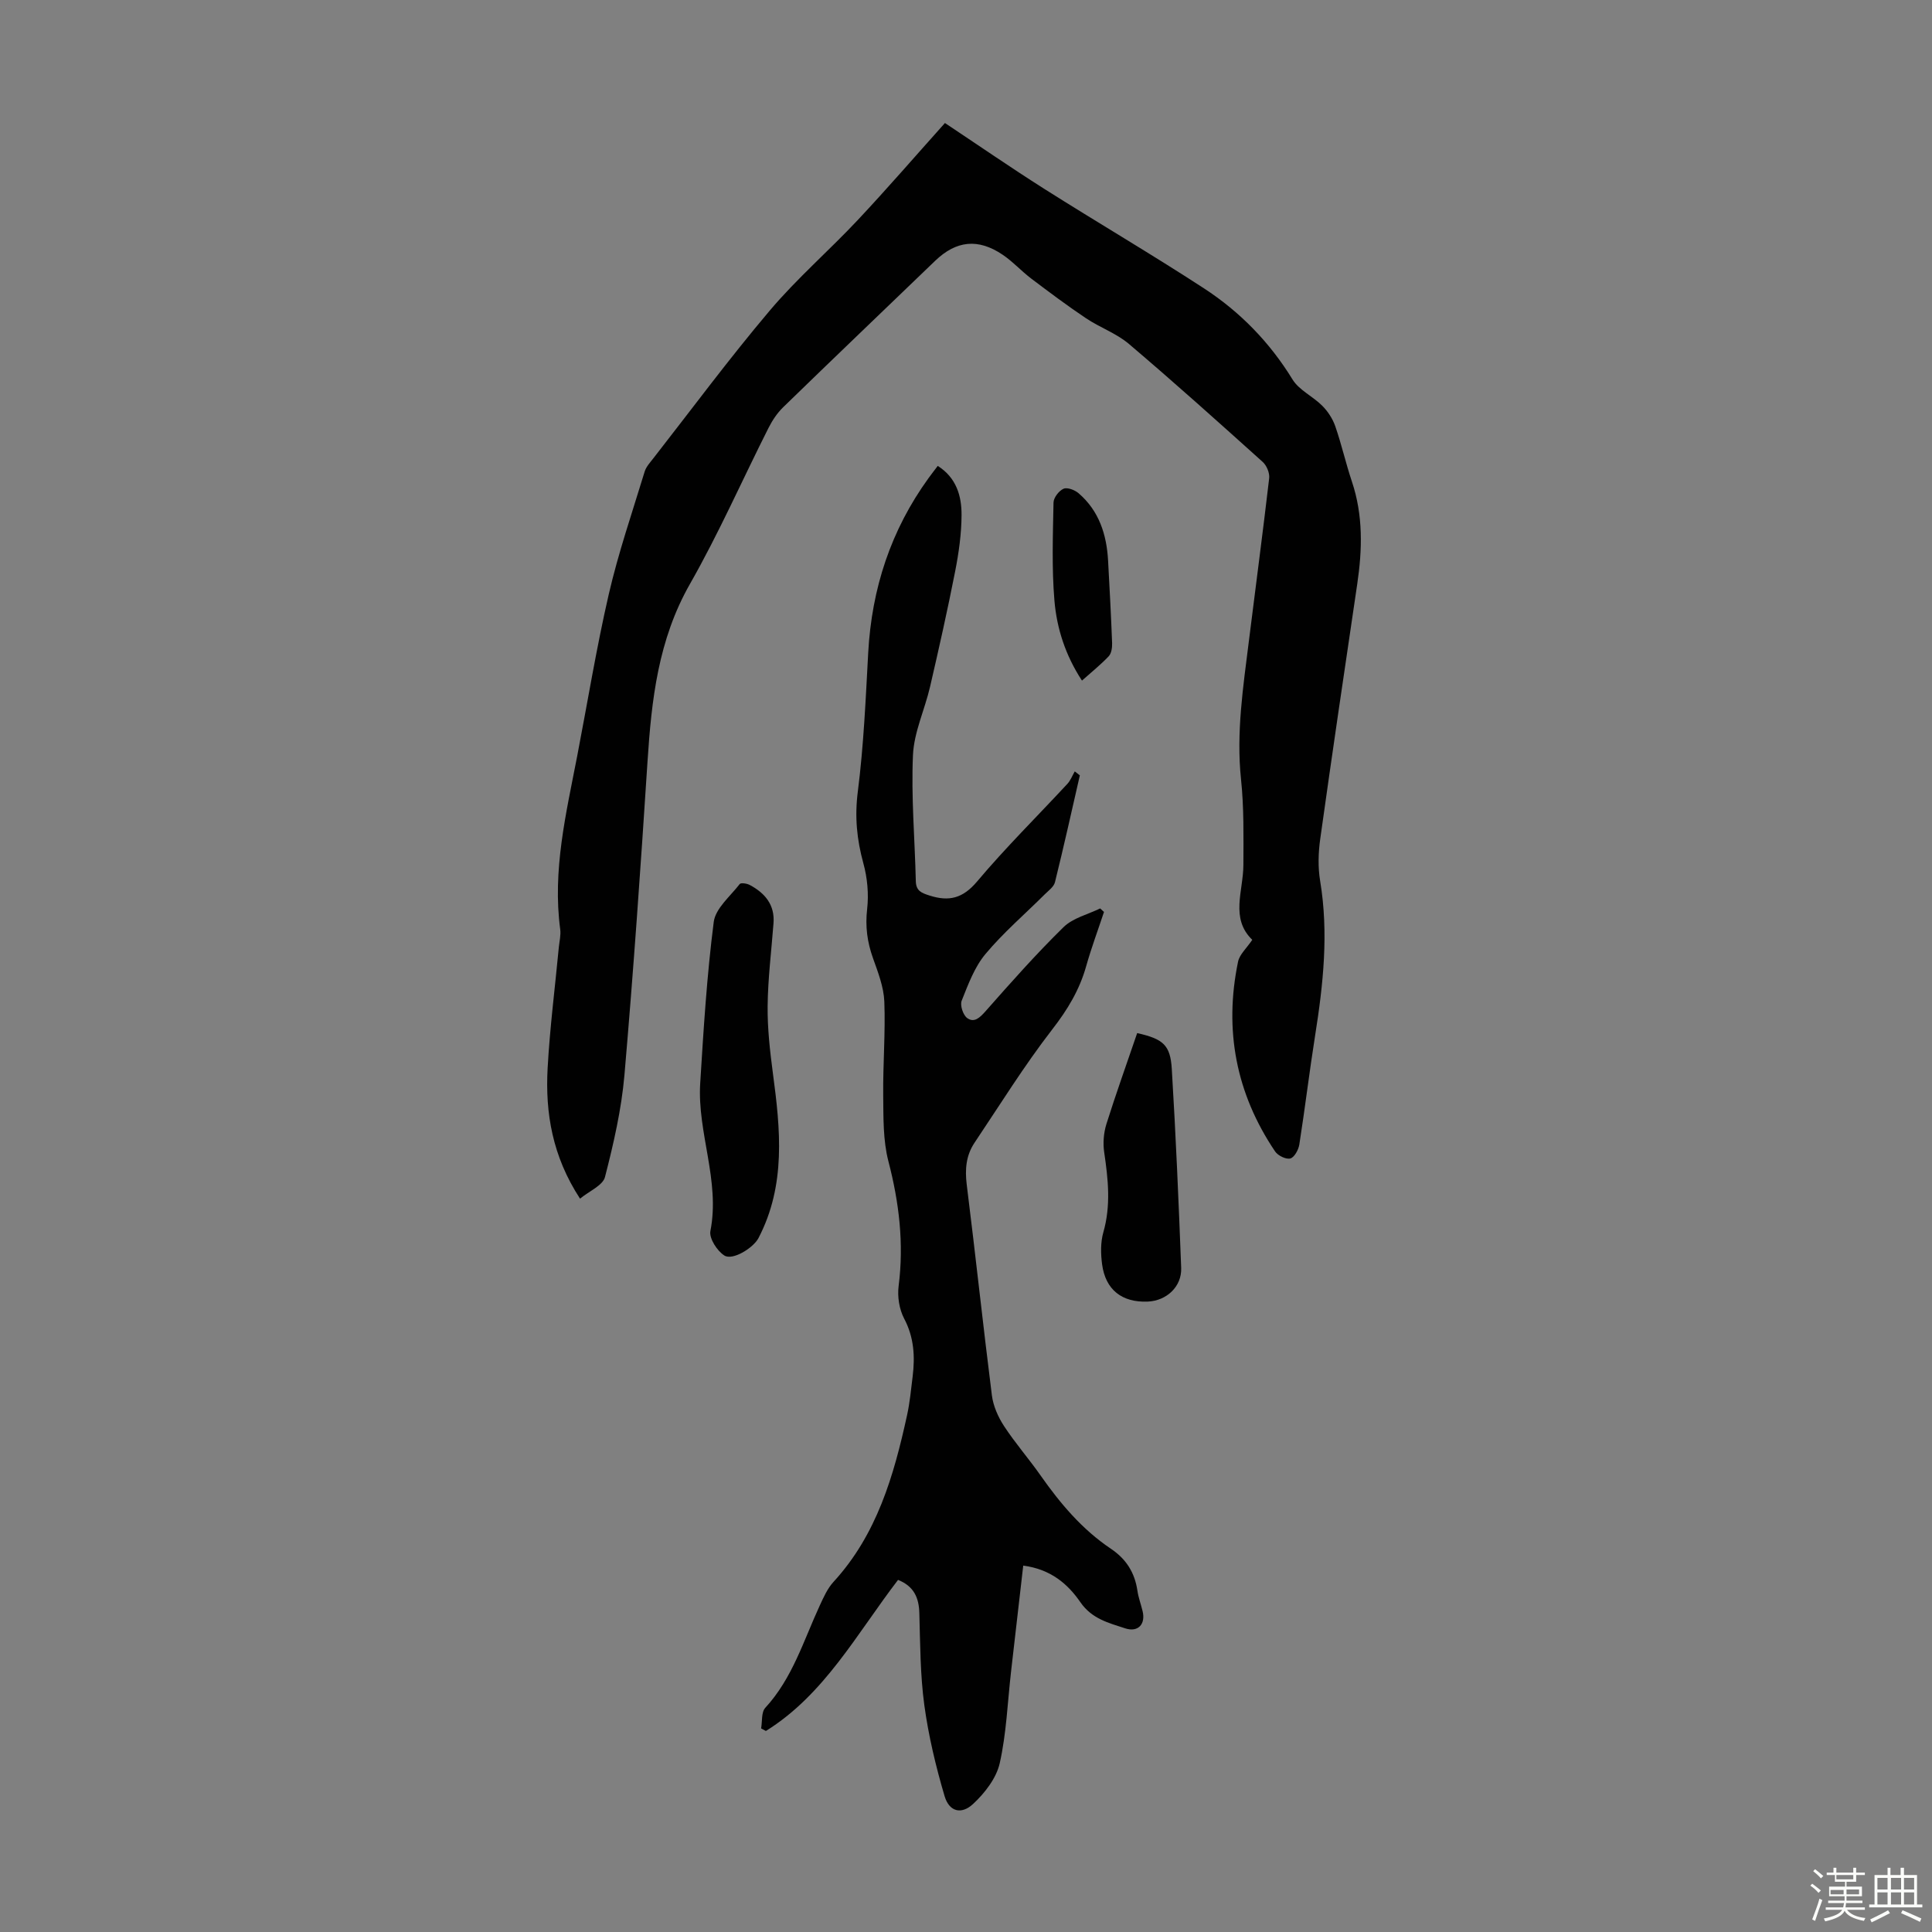
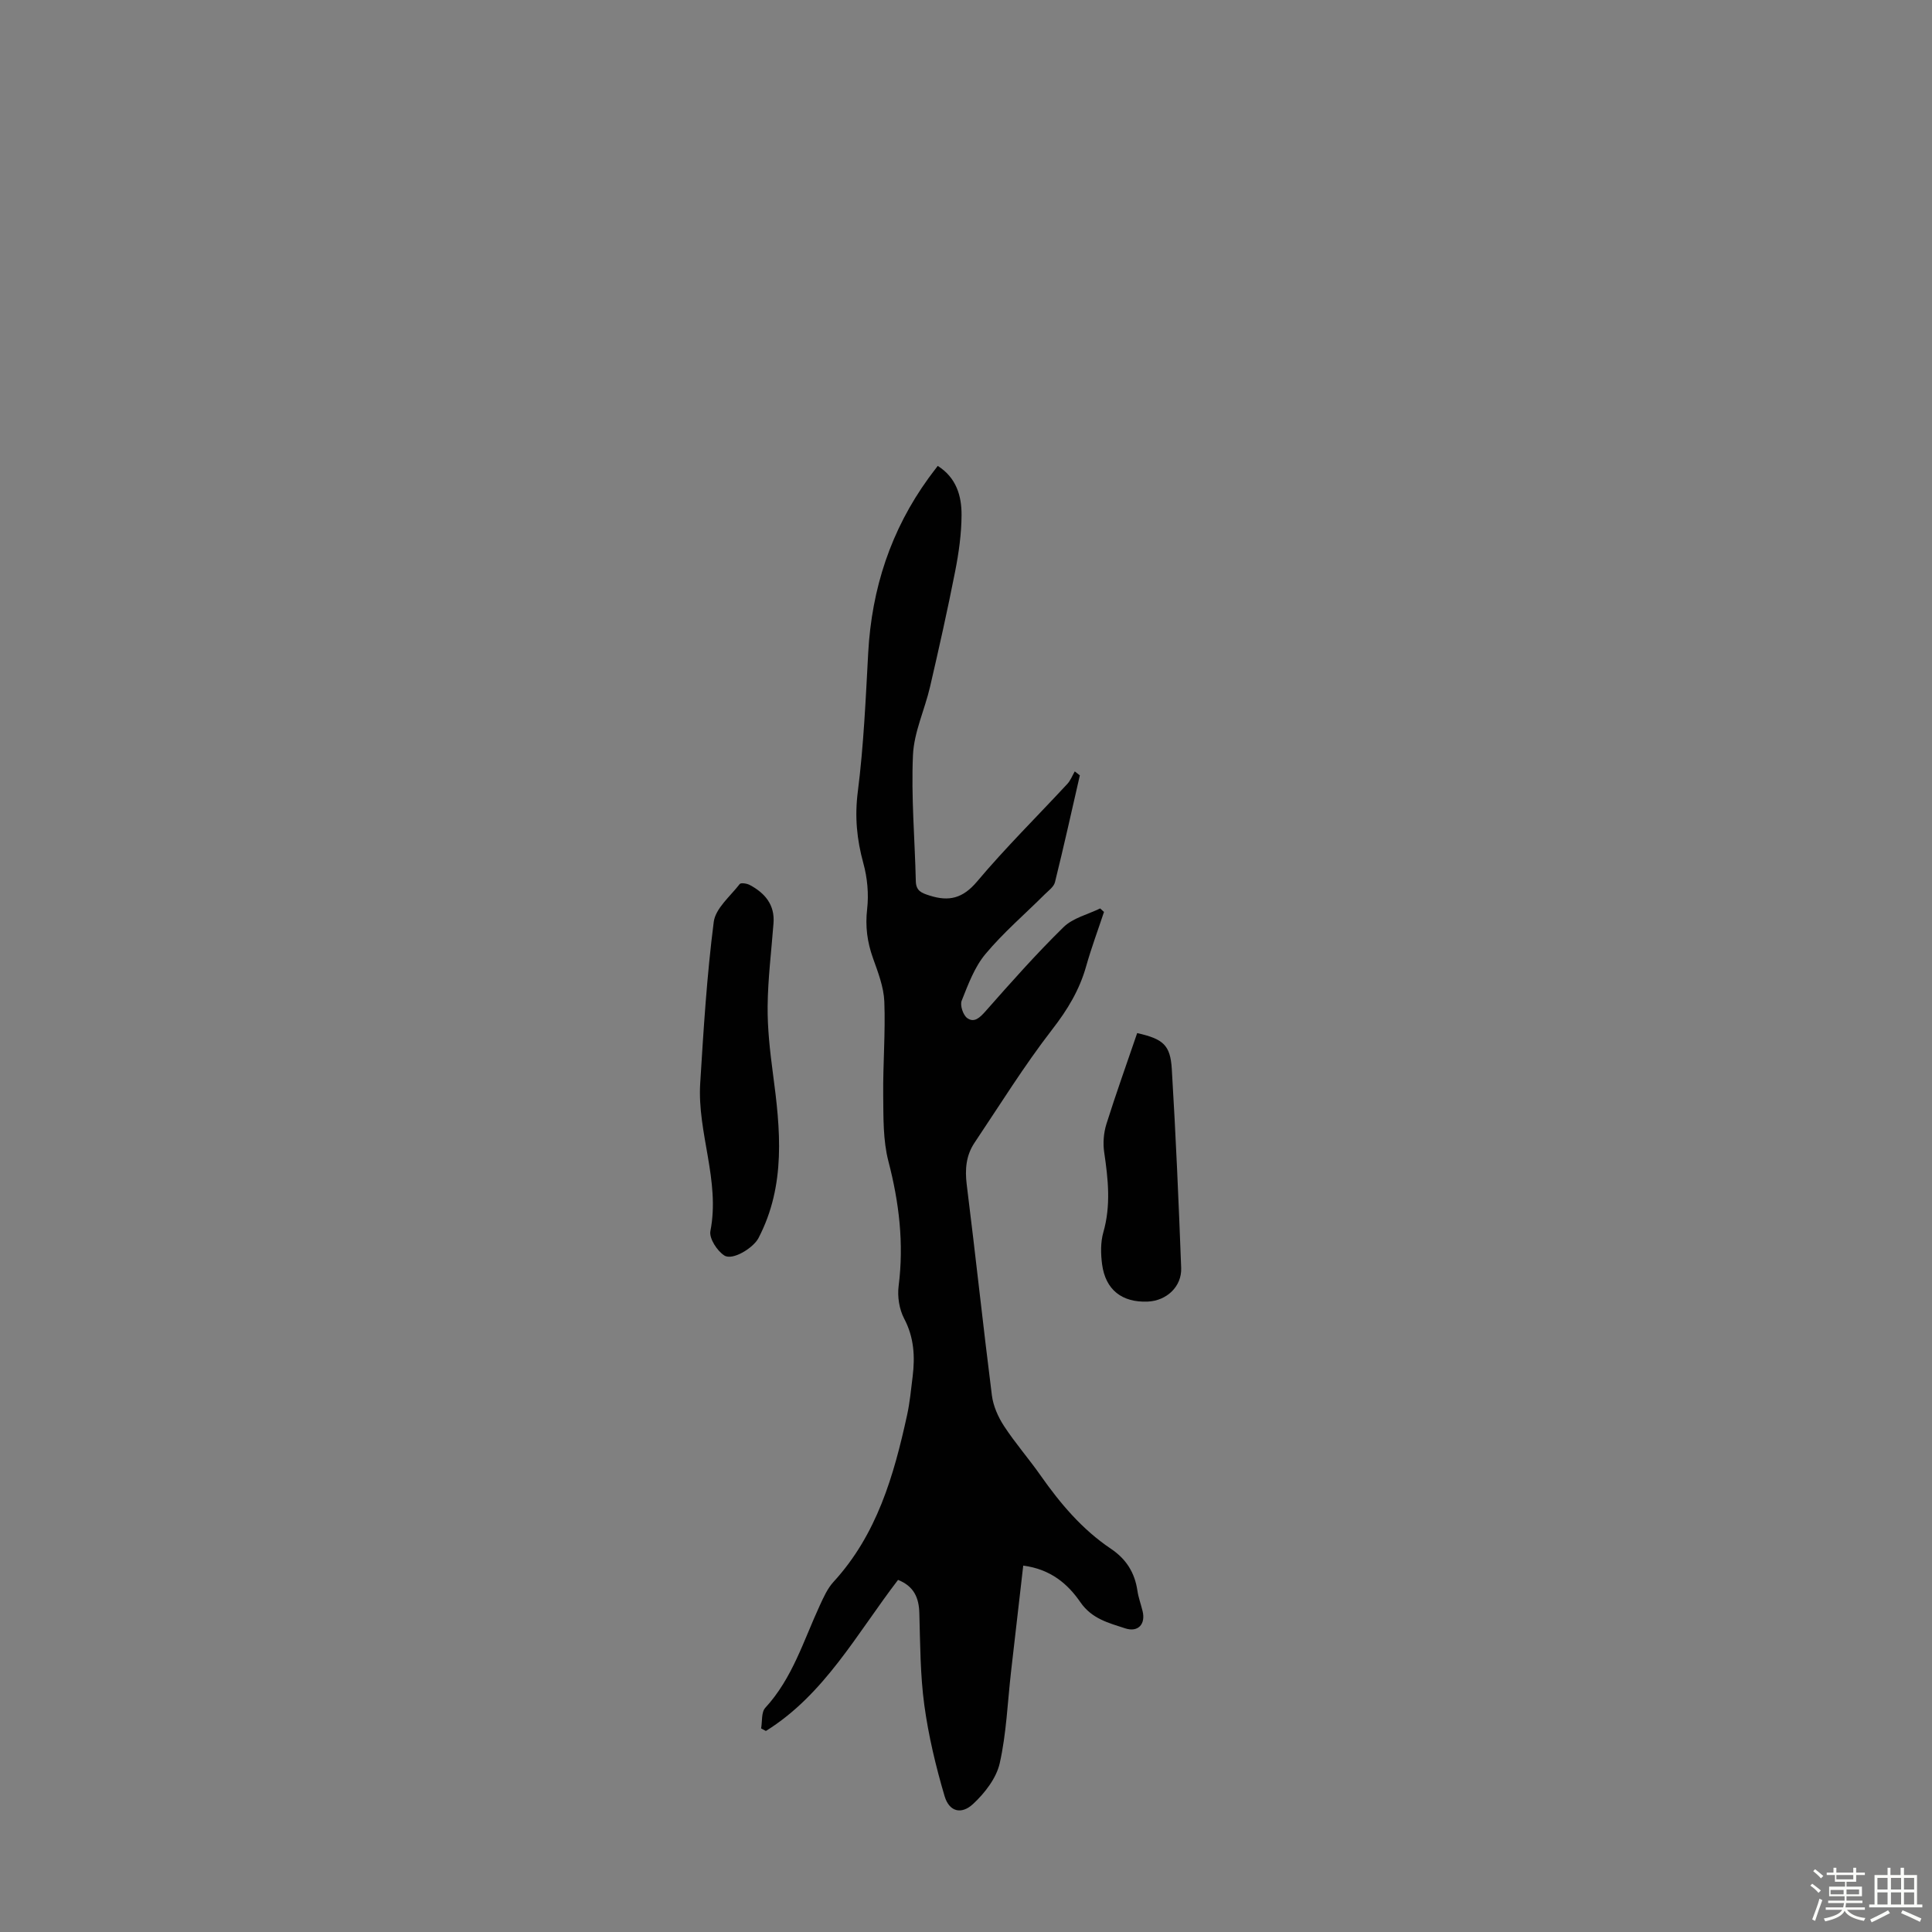
<svg xmlns="http://www.w3.org/2000/svg" enable-background="new 0 0 400 400" viewBox="0 0 400 400">
  <rect x="0" y="0" width="400" height="400" fill="#808080" stroke="none" />
  <path d="m374.8 390.4.4-.4c.7.5 1.3 1 1.8 1.4l-.5.5c-.5-.6-1.1-1.1-1.7-1.5zm1 7.3-.6-.3c.5-1.4 1.1-2.8 1.5-4.3.2.1.4.2.6.3-.5 1.3-1 2.8-1.5 4.3zm-.4-10.3.4-.4c.4.3 1 .8 1.7 1.4l-.5.5c-.4-.5-1-1-1.6-1.5zm2.5.3h1.7v-1h.6v1h3.5v-1h.6v1h1.8v.5h-1.8v1.4h-2v1h3.2v2h-3.2v.9h3.3v.5h-3.4c0 .3-.1.6-.1.9h4v.5h-3.7c.7.9 1.9 1.5 3.8 1.7-.1.2-.2.4-.3.6-2.1-.4-3.5-1.1-4-2.1-.4 1-1.8 1.7-4 2.2-.1-.2-.2-.4-.3-.6 2.1-.4 3.4-1 3.8-1.8h-3.4v-.5h3.6c.1-.3.1-.6.2-.9h-3.3v-.5h3.4c0-.3 0-.6 0-.9h-3.2v-2h3.3v-1h-2.1v-1.4h-1.7v-.5zm1.1 3.5v1h2.7c0-.3 0-.4 0-.4 0-.1 0-.2 0-.2 0-.1 0-.2 0-.3h-2.7zm1.2-3v.9h3.5v-.9zm4.7 3h-2.6v.6.4h2.6z" fill="#fbfcfa" />
  <path d="m393.6 386.7h.6v1.5h2.7v6.1h1.1v.6h-11v-.6h1.1v-6.1h2.7v-1.5h.6v1.5h2.1v-1.5zm-2.7 8.8.4.6c-1.2.6-2.5 1.3-3.8 1.9-.1-.2-.2-.4-.3-.6 1.2-.6 2.5-1.2 3.7-1.9zm-2.2-6.7v2.4h2.1v-2.4zm0 3v2.5h2.1v-2.5zm2.8-3v2.4h2.1v-2.4zm0 3v2.5h2.1v-2.5zm6 6.1c-1.4-.7-2.7-1.3-3.9-1.8l.3-.6c1.5.6 2.7 1.2 3.9 1.7zm-1.2-9.1h-2.1v2.4h2.1zm-2.1 3v2.5h2.1v-2.5z" fill="#fbfcfa" />
  <g fill="#010101">
-     <path d="m120.09 248.17c-5.72-8.76-7.22-17.72-6.71-27.01.46-8.37 1.53-16.7 2.32-25.05.12-1.22.44-2.48.29-3.67-1.64-12.23 1.21-24.01 3.5-35.84 2.16-11.2 3.99-22.47 6.55-33.57 1.98-8.58 4.86-16.95 7.43-25.39.31-1.02 1.14-1.9 1.82-2.78 7.99-10.23 15.72-20.68 24.1-30.58 5.62-6.65 12.27-12.4 18.24-18.77 6.08-6.48 11.9-13.22 18.01-20.04 6.47 4.3 13.47 9.13 20.64 13.68 10.95 6.93 22.14 13.48 32.99 20.55 7.46 4.86 13.61 11.16 18.33 18.86 1.37 2.23 4.23 3.5 6.16 5.45 1.16 1.16 2.15 2.68 2.69 4.23 1.31 3.77 2.18 7.69 3.45 11.47 2.34 6.99 2.16 14.06 1.1 21.22-2.6 17.58-5.2 35.16-7.66 52.76-.4 2.85-.49 5.87-.02 8.69 1.79 10.77.65 21.38-1.04 32.02-1.19 7.51-2.09 15.06-3.27 22.57-.17 1.08-1.03 2.66-1.87 2.88-.89.23-2.56-.59-3.14-1.45-8.1-12-10.61-25.17-7.67-39.31.31-1.49 1.75-2.74 2.94-4.51-4.61-4.44-1.86-10.09-1.84-15.49.02-5.92.13-11.88-.49-17.75-1.02-9.7.46-19.19 1.64-28.72 1.39-11.21 2.89-22.41 4.19-33.62.12-1.08-.52-2.63-1.35-3.37-9.15-8.23-18.31-16.46-27.7-24.43-2.6-2.2-6.02-3.39-8.89-5.32-3.87-2.59-7.6-5.39-11.32-8.2-2.05-1.55-3.8-3.51-5.92-4.94-5.09-3.44-9.62-2.94-13.99 1.27-10.48 10.09-21 20.14-31.43 30.28-1.25 1.21-2.27 2.75-3.06 4.31-5.43 10.76-10.3 21.84-16.26 32.3-6.58 11.54-7.96 23.98-8.79 36.78-1.4 21.66-2.91 43.32-4.78 64.94-.62 7.09-2.24 14.14-4.02 21.05-.43 1.76-3.26 2.92-5.17 4.5z" />
    <path d="m185.93 327.1c-8.57 11.18-15.22 23.72-27.36 31.28-.33-.18-.66-.35-.99-.53.26-1.45.02-3.35.86-4.26 5.63-6.11 7.93-13.93 11.29-21.2.79-1.71 1.6-3.53 2.84-4.88 8.99-9.8 12.49-21.99 15.23-34.52.57-2.61.82-5.3 1.15-7.97.51-4.16.3-8.13-1.76-12.03-1.01-1.93-1.42-4.54-1.14-6.72 1.12-8.81.11-17.3-2.12-25.86-1.12-4.33-1.02-9.04-1.07-13.58-.07-6.49.48-12.99.23-19.46-.12-3.03-1.31-6.08-2.35-9-1.19-3.33-1.62-6.56-1.21-10.14.36-3.12.05-6.49-.79-9.53-1.35-4.92-1.8-9.62-1.14-14.79 1.21-9.51 1.63-19.13 2.15-28.72.72-13.31 4.68-25.43 12.53-36.25.59-.81 1.2-1.59 1.87-2.48 3.86 2.44 4.95 6.23 4.93 10.18-.02 3.88-.57 7.8-1.32 11.62-1.57 8.01-3.36 15.97-5.2 23.92-1.1 4.75-3.33 9.4-3.54 14.16-.39 8.68.39 17.4.59 26.11.05 2.03 1.21 2.44 2.84 2.96 4.03 1.29 6.89.6 9.84-2.9 5.9-7.01 12.45-13.48 18.69-20.21.67-.72 1.03-1.72 1.54-2.59.35.27.7.54 1.05.82-1.69 7.38-3.33 14.77-5.15 22.12-.24.96-1.33 1.74-2.11 2.51-4.12 4.11-8.58 7.93-12.29 12.37-2.27 2.72-3.58 6.31-4.92 9.67-.37.94.3 2.97 1.15 3.58 1.46 1.05 2.62-.09 3.81-1.43 5.23-5.93 10.49-11.87 16.14-17.4 1.94-1.9 5.02-2.62 7.58-3.87.26.24.53.49.79.73-1.24 3.74-2.62 7.44-3.69 11.23-1.38 4.91-3.85 9-7.01 13.07-5.8 7.49-10.82 15.6-16.11 23.49-1.75 2.62-2 5.49-1.61 8.65 1.82 14.54 3.37 29.11 5.21 43.65.28 2.19 1.28 4.46 2.5 6.33 2.32 3.55 5.14 6.77 7.58 10.25 4.08 5.81 8.61 11.18 14.54 15.16 3.19 2.14 4.96 4.95 5.51 8.7.21 1.43.73 2.81 1.07 4.22.66 2.7-.92 4.45-3.61 3.57-3.41-1.12-6.89-1.96-9.27-5.41-2.58-3.75-6.1-6.82-11.83-7.58-.86 7.46-1.7 14.73-2.53 22.01-.72 6.32-.95 12.75-2.34 18.92-.7 3.09-3.09 6.17-5.5 8.41-2.46 2.29-4.96 1.6-5.91-1.6-1.82-6.16-3.33-12.48-4.2-18.85-.85-6.27-.85-12.67-1.03-19.02-.08-3.24-1.14-5.61-4.41-6.91z" />
    <path d="m160.14 191.22c-.43 5.68-1.15 11.37-1.21 17.05-.05 4.64.48 9.32 1.09 13.94 1.56 11.62 2.73 23.16-2.99 34.13-1.04 2-5.33 4.7-7.06 3.6-1.5-.95-3.18-3.56-2.89-5.06 2.05-10.45-2.74-20.34-2.11-30.59.69-11.15 1.38-22.33 2.8-33.4.36-2.82 3.42-5.32 5.38-7.86.24-.31 1.49-.12 2.07.19 3.18 1.69 5.25 4.15 4.92 8z" />
    <path d="m235.44 213.89c5.39 1.22 6.87 2.45 7.17 7.47.83 13.7 1.42 27.42 1.94 41.14.15 3.89-3.04 6.82-6.93 6.98-5.31.22-8.73-2.43-9.44-7.69-.29-2.17-.34-4.56.25-6.64 1.6-5.57 1-11.03.18-16.59-.28-1.89-.11-4.01.46-5.84 1.97-6.26 4.19-12.44 6.37-18.83z" />
-     <path d="m224.01 140.91c-3.44-5.26-5.21-10.81-5.7-16.54-.57-6.74-.32-13.55-.19-20.33.02-1.01 1.12-2.43 2.07-2.85.78-.34 2.34.25 3.12.93 4.25 3.65 5.82 8.58 6.11 14 .31 5.68.62 11.36.83 17.05.03.91-.14 2.11-.71 2.71-1.65 1.74-3.55 3.26-5.53 5.03z" />
  </g>
</svg>